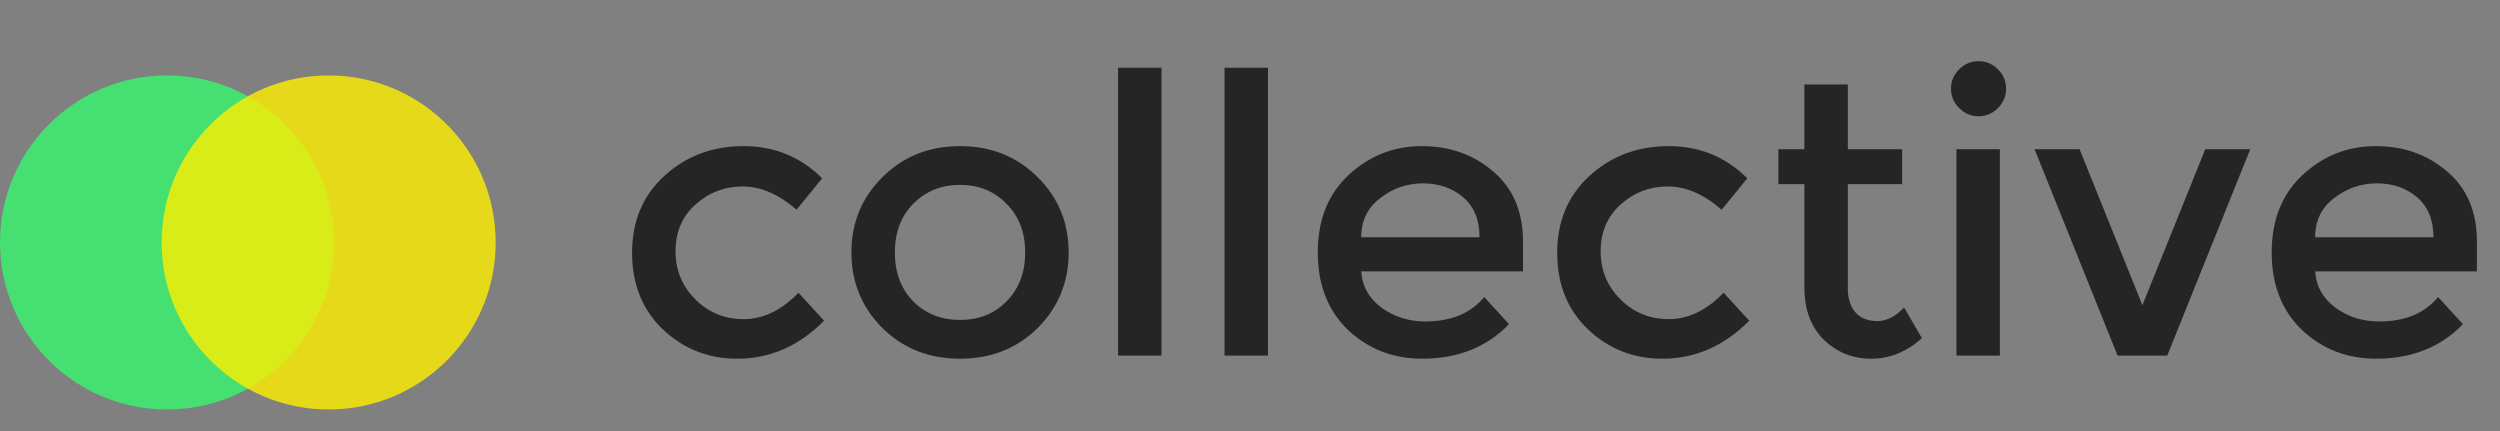
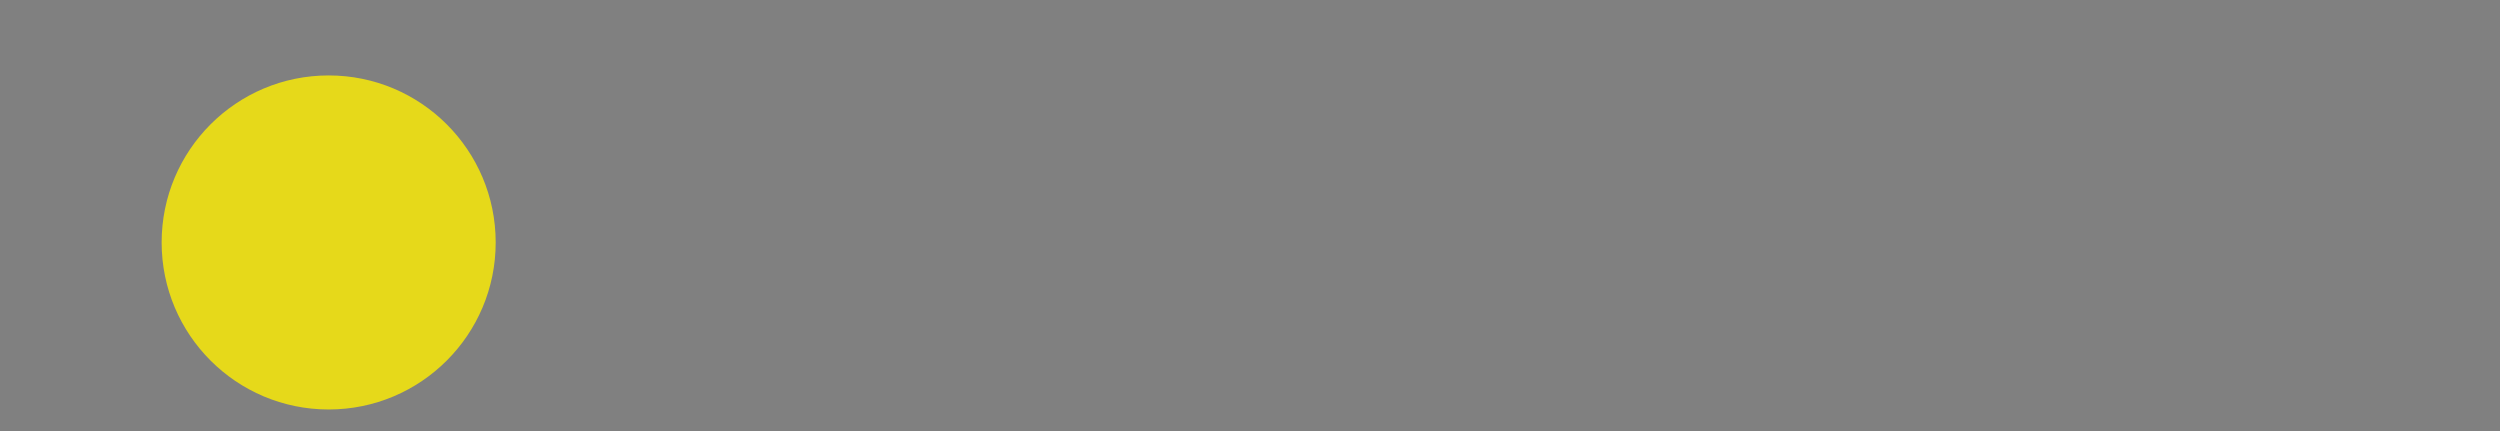
<svg xmlns="http://www.w3.org/2000/svg" width="232" height="40" viewBox="0 0 232 40" fill="none">
  <rect x="0" y="0" width="232" height="40" fill="#808080" stroke="none" />
-   <circle cx="15.5" cy="22.5" r="15.5" fill="#45E071" />
  <circle opacity="0.8" cx="30.5" cy="22.5" r="15.5" fill="#FFEF00" />
-   <path d="M68.412 33.288C65.748 33.288 63.456 32.388 61.536 30.588C59.616 28.764 58.656 26.388 58.656 23.46C58.656 20.532 59.652 18.156 61.644 16.332C63.66 14.484 66.108 13.56 68.988 13.56C71.868 13.56 74.304 14.556 76.296 16.548L73.92 19.464C72.264 18.024 70.596 17.304 68.916 17.304C67.236 17.304 65.772 17.868 64.524 18.996C63.3 20.1 62.688 21.54 62.688 23.316C62.688 25.068 63.3 26.556 64.524 27.78C65.748 29.004 67.248 29.616 69.024 29.616C70.824 29.616 72.516 28.8 74.1 27.168L76.476 29.76C74.148 32.112 71.46 33.288 68.412 33.288ZM84.736 27.96C85.888 29.112 87.34 29.688 89.091 29.688C90.844 29.688 92.284 29.112 93.412 27.96C94.564 26.784 95.139 25.272 95.139 23.424C95.139 21.576 94.564 20.076 93.412 18.924C92.284 17.748 90.844 17.16 89.091 17.16C87.34 17.16 85.888 17.748 84.736 18.924C83.608 20.076 83.043 21.576 83.043 23.424C83.043 25.272 83.608 26.784 84.736 27.96ZM96.291 30.444C94.371 32.34 91.972 33.288 89.091 33.288C86.212 33.288 83.811 32.34 81.891 30.444C79.972 28.524 79.011 26.184 79.011 23.424C79.011 20.664 79.972 18.336 81.891 16.44C83.811 14.52 86.212 13.56 89.091 13.56C91.972 13.56 94.371 14.52 96.291 16.44C98.212 18.336 99.171 20.664 99.171 23.424C99.171 26.184 98.212 28.524 96.291 30.444ZM107.788 33H103.756V6.288H107.788V33ZM117.667 33H113.635V6.288H117.667V33ZM141.334 25.188H126.322C126.418 26.58 127.054 27.708 128.23 28.572C129.406 29.412 130.75 29.832 132.262 29.832C134.662 29.832 136.486 29.076 137.734 27.564L140.038 30.084C137.974 32.22 135.286 33.288 131.974 33.288C129.286 33.288 126.994 32.4 125.098 30.624C123.226 28.824 122.29 26.424 122.29 23.424C122.29 20.4 123.25 18 125.17 16.224C127.09 14.448 129.346 13.56 131.938 13.56C134.554 13.56 136.774 14.352 138.598 15.936C140.422 17.496 141.334 19.656 141.334 22.416V25.188ZM126.322 22.02H137.302C137.302 20.412 136.798 19.176 135.79 18.312C134.782 17.448 133.534 17.016 132.046 17.016C130.582 17.016 129.262 17.472 128.086 18.384C126.91 19.272 126.322 20.484 126.322 22.02ZM154.264 33.288C151.6 33.288 149.308 32.388 147.388 30.588C145.468 28.764 144.508 26.388 144.508 23.46C144.508 20.532 145.504 18.156 147.496 16.332C149.512 14.484 151.96 13.56 154.84 13.56C157.72 13.56 160.156 14.556 162.148 16.548L159.772 19.464C158.116 18.024 156.448 17.304 154.768 17.304C153.088 17.304 151.624 17.868 150.376 18.996C149.152 20.1 148.54 21.54 148.54 23.316C148.54 25.068 149.152 26.556 150.376 27.78C151.6 29.004 153.1 29.616 154.876 29.616C156.676 29.616 158.368 28.8 159.952 27.168L162.328 29.76C160 32.112 157.312 33.288 154.264 33.288ZM171.478 17.088V26.808C171.478 27.72 171.718 28.452 172.198 29.004C172.678 29.532 173.35 29.796 174.214 29.796C175.078 29.796 175.906 29.376 176.698 28.536L178.354 31.38C176.938 32.652 175.366 33.288 173.638 33.288C171.934 33.288 170.47 32.7 169.246 31.524C168.046 30.324 167.446 28.716 167.446 26.7V17.088H165.034V13.848H167.446V7.836H171.478V13.848H176.518V17.088H171.478ZM185.589 33H181.557V13.848H185.589V33ZM181.809 10.032C181.305 9.528 181.053 8.928 181.053 8.232C181.053 7.536 181.305 6.936 181.809 6.432C182.313 5.928 182.913 5.676 183.609 5.676C184.305 5.676 184.905 5.928 185.409 6.432C185.913 6.936 186.165 7.536 186.165 8.232C186.165 8.928 185.913 9.528 185.409 10.032C184.905 10.536 184.305 10.788 183.609 10.788C182.913 10.788 182.313 10.536 181.809 10.032ZM196.512 33L188.808 13.848H192.984L198.816 28.32L204.648 13.848H208.824L201.12 33H196.512ZM229.857 25.188H214.845C214.941 26.58 215.577 27.708 216.753 28.572C217.929 29.412 219.273 29.832 220.785 29.832C223.185 29.832 225.009 29.076 226.257 27.564L228.561 30.084C226.497 32.22 223.809 33.288 220.497 33.288C217.809 33.288 215.517 32.4 213.621 30.624C211.749 28.824 210.813 26.424 210.813 23.424C210.813 20.4 211.773 18 213.693 16.224C215.613 14.448 217.869 13.56 220.461 13.56C223.077 13.56 225.297 14.352 227.121 15.936C228.945 17.496 229.857 19.656 229.857 22.416V25.188ZM214.845 22.02H225.825C225.825 20.412 225.321 19.176 224.313 18.312C223.305 17.448 222.057 17.016 220.569 17.016C219.105 17.016 217.785 17.472 216.609 18.384C215.433 19.272 214.845 20.484 214.845 22.02Z" fill="#252525" />
</svg>